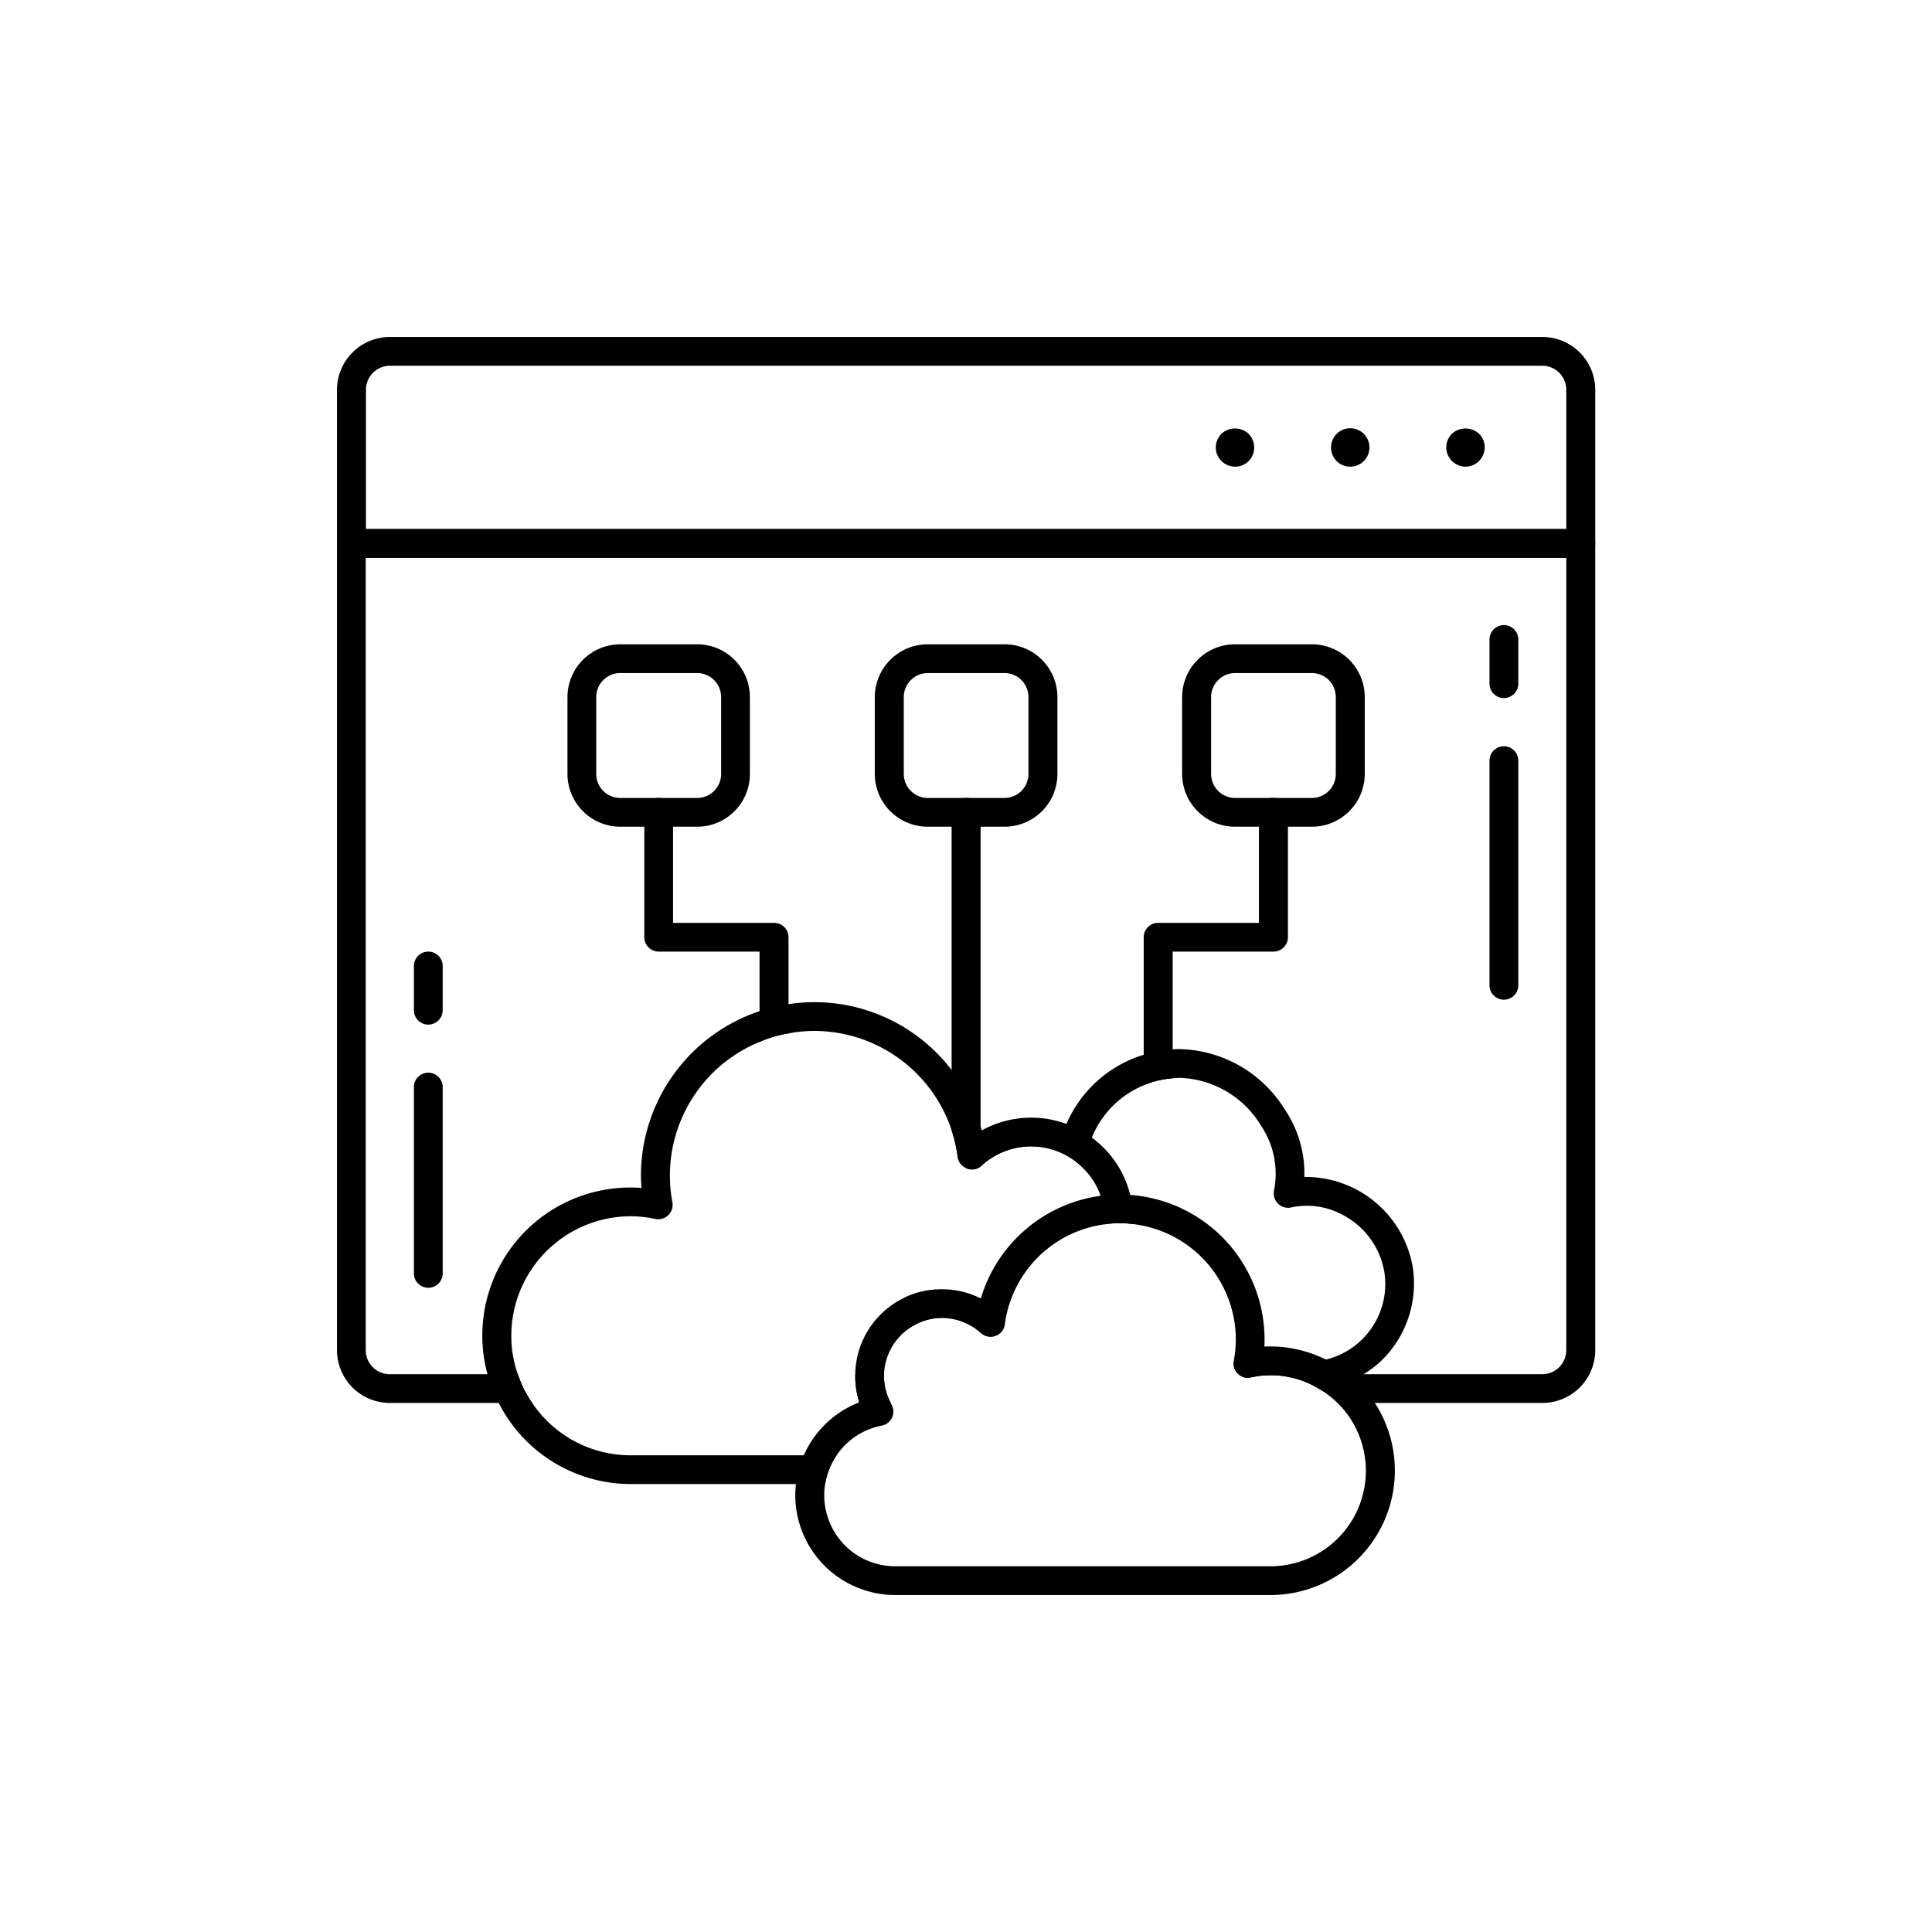
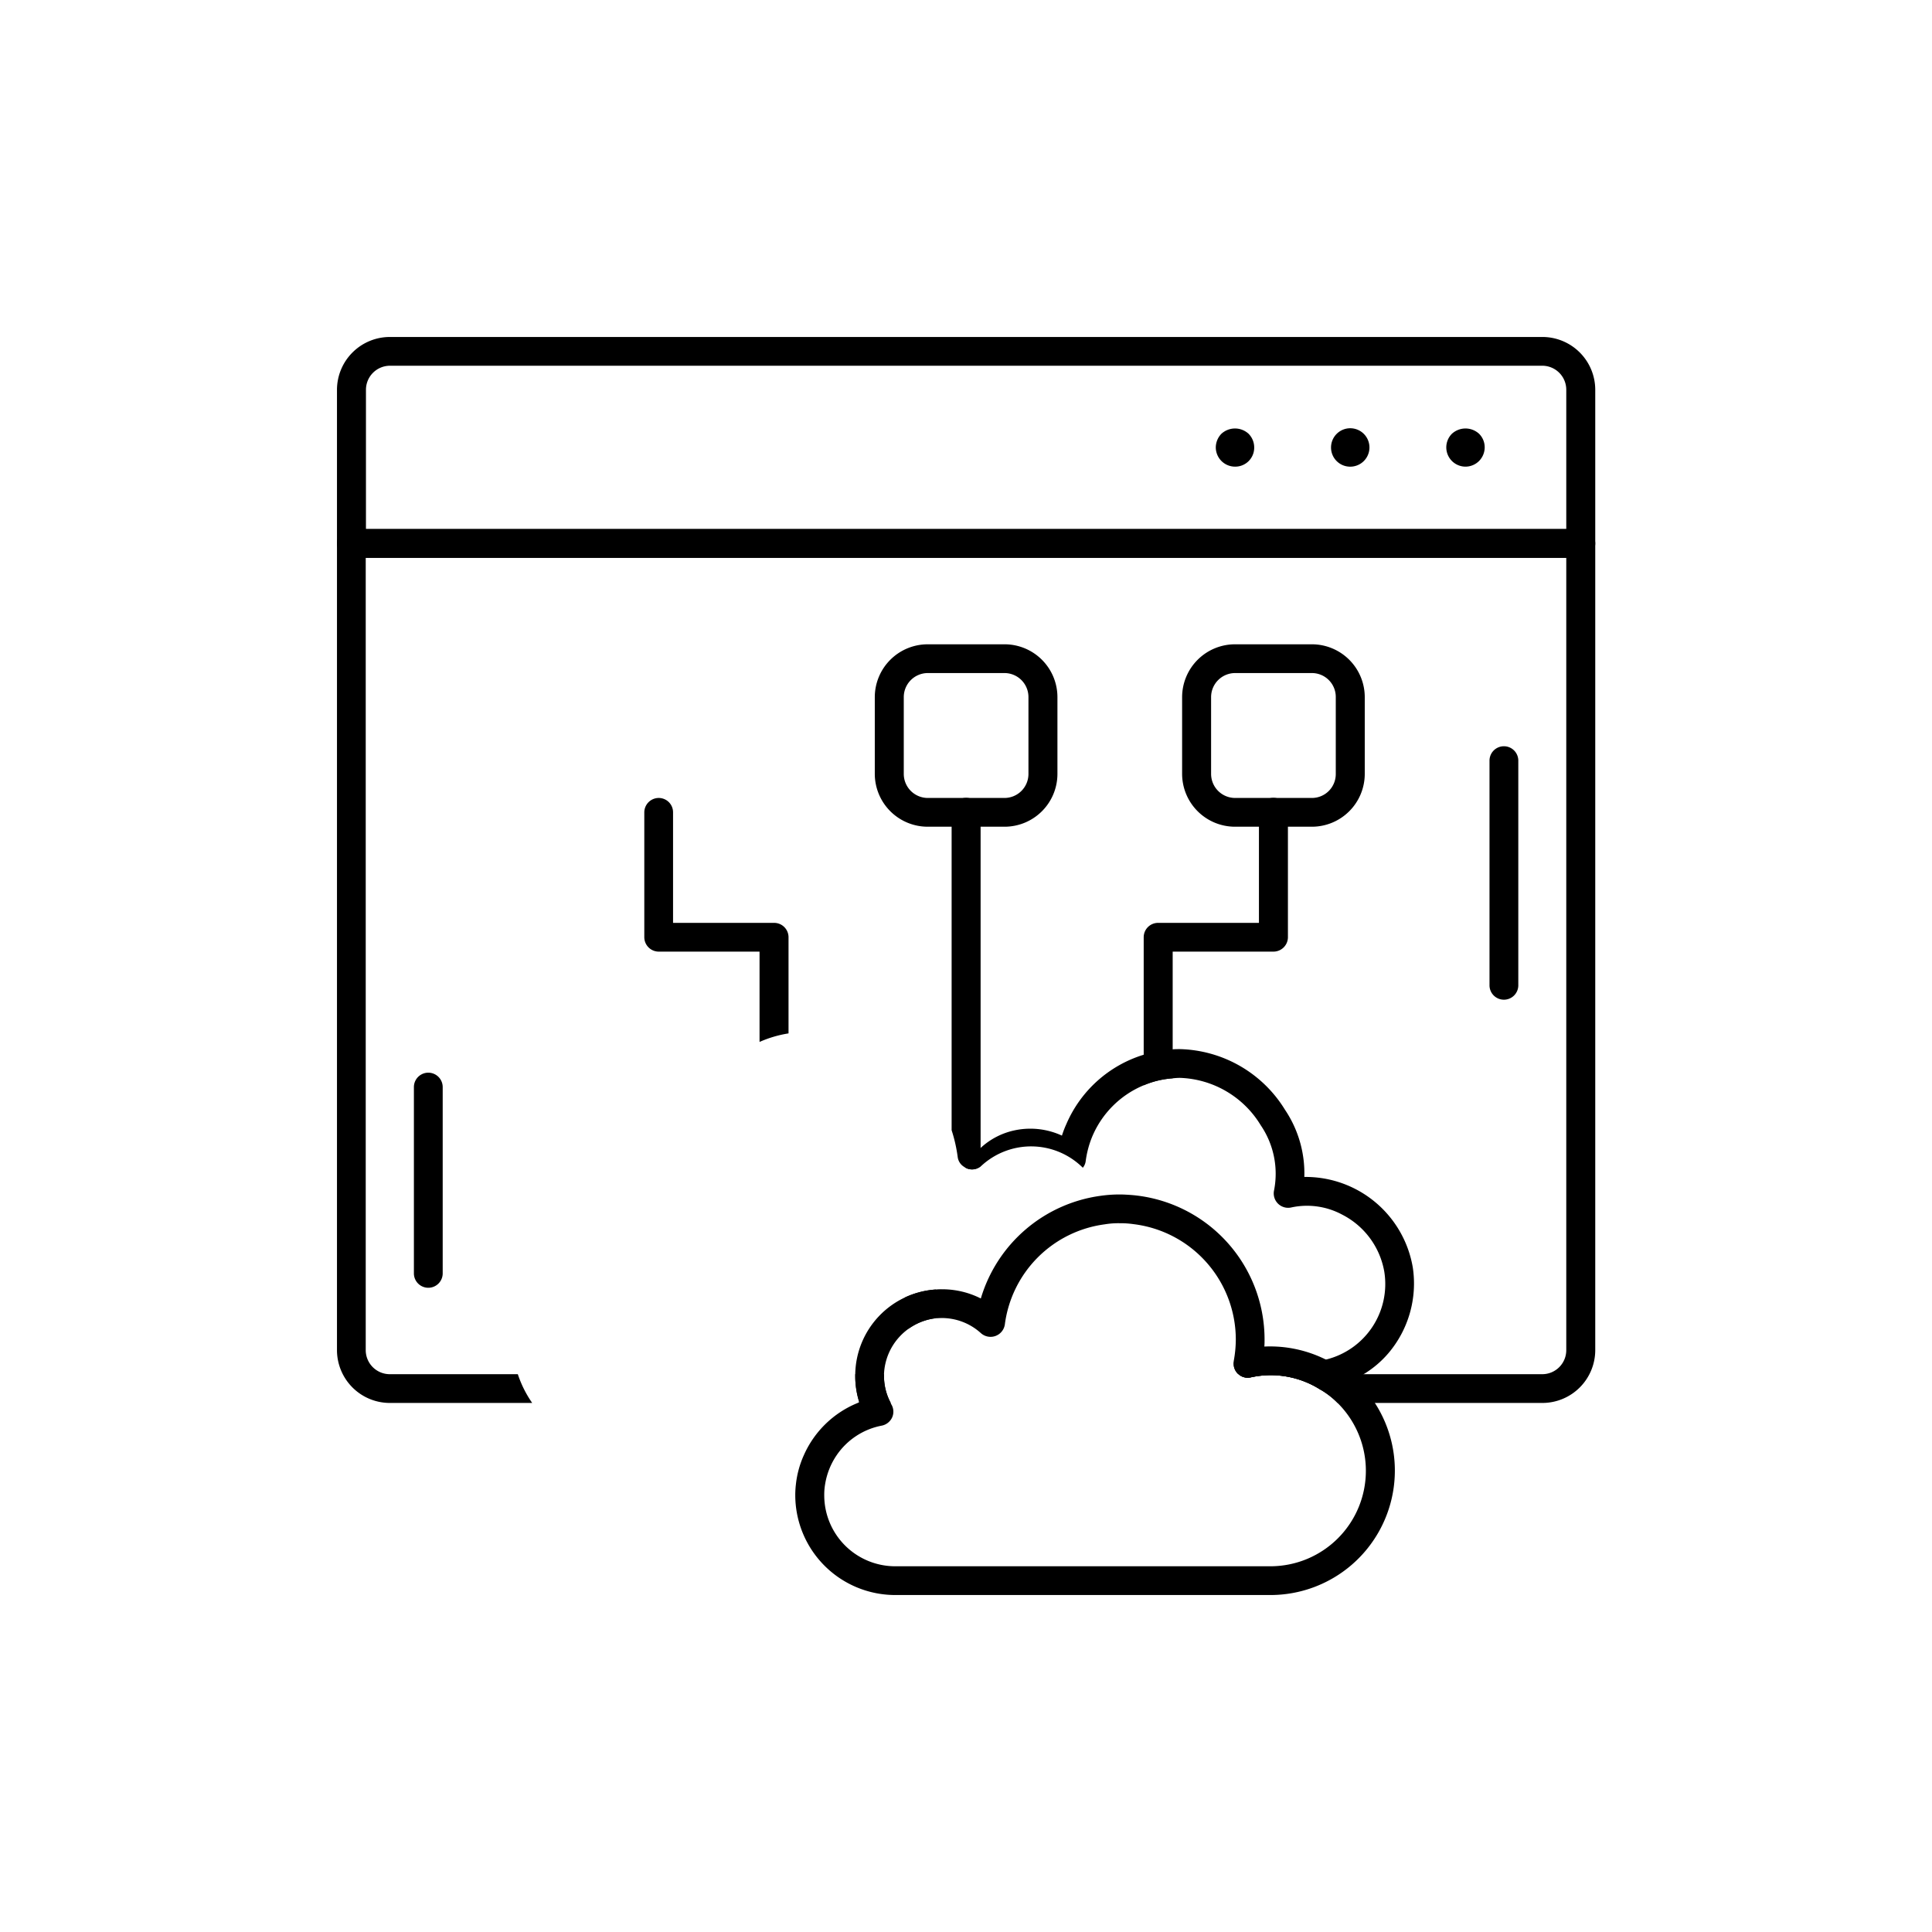
<svg xmlns="http://www.w3.org/2000/svg" width="86" height="86" viewBox="0 0 86 86">
  <defs>
    <clipPath id="clip-path">
      <rect id="Rectangle_1284" data-name="Rectangle 1284" width="56.01" height="56" fill="none" />
    </clipPath>
  </defs>
  <g id="service_icon_3_4" transform="translate(-1569 -1239)">
    <rect id="Rectangle_1283" data-name="Rectangle 1283" width="86" height="86" transform="translate(1569 1239)" fill="none" />
    <g id="Group_3473" data-name="Group 3473" transform="translate(1584 1254)">
      <g id="Group_3472" data-name="Group 3472" clip-path="url(#clip-path)">
        <path id="Path_6181" data-name="Path 6181" d="M24.65,47.45a2.513,2.513,0,0,1-.3-1.2v-.08H23.07v.08a3.863,3.863,0,0,0,.18,1.17c-.02.01-.05.02-.07.03ZM55.37,8.55H.64A.644.644,0,0,0,0,9.19V45.1a2.354,2.354,0,0,0,2.35,2.35H8.69a4.95,4.95,0,0,1-.64-1.28H2.35A1.071,1.071,0,0,1,1.28,45.1V9.83H54.72V45.1a1.069,1.069,0,0,1-1.06,1.07H40.13a.61.61,0,0,0,.55.14,4.119,4.119,0,0,1,3.1.55,3.606,3.606,0,0,1,.76.59h9.12a2.354,2.354,0,0,0,2.35-2.35V9.19a.644.644,0,0,0-.64-.64" />
        <path id="Path_6182" data-name="Path 6182" d="M50.234,5.772a.858.858,0,0,1-.607-1.461.894.894,0,0,1,1.214,0,.846.846,0,0,1,.248.606.866.866,0,0,1-.248.6.857.857,0,0,1-.607.255" />
        <path id="Path_6183" data-name="Path 6183" d="M44.249,4.917a.855.855,0,1,1,.855.856.852.852,0,0,1-.855-.856" />
        <path id="Path_6184" data-name="Path 6184" d="M39.974,5.772a.859.859,0,0,1-.855-.855.881.881,0,0,1,.248-.606.894.894,0,0,1,1.214,0,.866.866,0,0,1,.248.606.844.844,0,0,1-.855.855" />
        <path id="Path_6185" data-name="Path 6185" d="M53.66,0H2.36A2.356,2.356,0,0,0,0,2.35V9.19a.647.647,0,0,0,.65.64H55.37a.644.644,0,0,0,.64-.64V2.35A2.354,2.354,0,0,0,53.66,0M1.29,8.55V2.35A1.071,1.071,0,0,1,2.36,1.28h51.3a1.069,1.069,0,0,1,1.06,1.07v6.2Z" />
        <path id="Path_6186" data-name="Path 6186" d="M4.065,42.323a.641.641,0,0,1-.641-.641V33.39a.641.641,0,1,1,1.282,0v8.292a.641.641,0,0,1-.641.641" />
-         <path id="Path_6187" data-name="Path 6187" d="M4.065,30.61a.641.641,0,0,1-.641-.641V28a.641.641,0,1,1,1.282,0v1.967a.641.641,0,0,1-.641.641" />
        <path id="Path_6188" data-name="Path 6188" d="M51.944,29.5a.641.641,0,0,1-.641-.641v-10a.641.641,0,1,1,1.282,0v10a.641.641,0,0,1-.641.641" />
-         <path id="Path_6189" data-name="Path 6189" d="M51.944,16.074a.641.641,0,0,1-.641-.641V13.466a.641.641,0,1,1,1.282,0v1.967a.641.641,0,0,1-.641.641" />
        <path id="Path_6190" data-name="Path 6190" d="M28.65,21.16V36.92a.609.609,0,0,1-.61.09.405.405,0,0,1-.09-.05.6.6,0,0,1-.32-.46,6.64,6.64,0,0,0-.27-1.19V21.16a.645.645,0,0,1,1.29,0" />
        <path id="Path_6191" data-name="Path 6191" d="M20.1,26.72V31a5.182,5.182,0,0,0-1.29.38V27.36H14.32a.644.644,0,0,1-.64-.64V21.16a.644.644,0,0,1,.64-.64.638.638,0,0,1,.64.64v4.92h4.49a.64.64,0,0,1,.65.64" />
        <path id="Path_6192" data-name="Path 6192" d="M42.33,21.16v5.56a.644.644,0,0,1-.64.64H37.2V33a4,4,0,0,0-1.29.31V26.72a.64.64,0,0,1,.65-.64h4.48V21.16a.645.645,0,0,1,1.29,0" />
        <path id="Path_6193" data-name="Path 6193" d="M29.72,13.68H26.3a2.356,2.356,0,0,0-2.36,2.35v3.42A2.356,2.356,0,0,0,26.3,21.8h3.42a2.354,2.354,0,0,0,2.35-2.35V16.03a2.354,2.354,0,0,0-2.35-2.35m1.06,5.77a1.069,1.069,0,0,1-1.06,1.07H26.3a1.071,1.071,0,0,1-1.07-1.07V16.03a1.071,1.071,0,0,1,1.07-1.07h3.42a1.069,1.069,0,0,1,1.06,1.07Z" />
-         <path id="Path_6194" data-name="Path 6194" d="M16.03,13.68H12.61a2.354,2.354,0,0,0-2.35,2.35v3.42a2.354,2.354,0,0,0,2.35,2.35h3.42a2.347,2.347,0,0,0,2.35-2.35V16.03a2.347,2.347,0,0,0-2.35-2.35m1.07,5.77a1.071,1.071,0,0,1-1.07,1.07H12.61a1.071,1.071,0,0,1-1.07-1.07V16.03a1.071,1.071,0,0,1,1.07-1.07h3.42a1.071,1.071,0,0,1,1.07,1.07Z" />
        <path id="Path_6195" data-name="Path 6195" d="M43.4,13.68H39.98a2.356,2.356,0,0,0-2.36,2.35v3.42a2.356,2.356,0,0,0,2.36,2.35H43.4a2.354,2.354,0,0,0,2.35-2.35V16.03a2.354,2.354,0,0,0-2.35-2.35m1.06,5.77a1.063,1.063,0,0,1-1.06,1.07H39.98a1.071,1.071,0,0,1-1.07-1.07V16.03a1.071,1.071,0,0,1,1.07-1.07H43.4a1.063,1.063,0,0,1,1.06,1.07Z" />
        <path id="Path_6196" data-name="Path 6196" d="M47.89,41.43a4.838,4.838,0,0,0-4.83-4.04,5.067,5.067,0,0,0-.86-2.99,5.651,5.651,0,0,0-4.67-2.7h-.01c-.11,0-.22,0-.32.01a4.992,4.992,0,0,0-1.29.24,5.5,5.5,0,0,0-3.44,3.08,4.653,4.653,0,0,0-.2.52,3.358,3.358,0,0,0-2.08-.24,3.2,3.2,0,0,0-1.54.79,3.075,3.075,0,0,0-.7.86.405.405,0,0,0,.09.05.609.609,0,0,0,.61-.09.138.138,0,0,0,.04-.03,3.264,3.264,0,0,1,4.51.09.575.575,0,0,0,.13-.31,4.334,4.334,0,0,1,.27-1.03,4.257,4.257,0,0,1,2.31-2.33A4,4,0,0,1,37.2,33c.1-.01.21-.02.32-.02h.01a4.375,4.375,0,0,1,3.59,2.11A3.831,3.831,0,0,1,41.71,38a.641.641,0,0,0,.76.75,3.306,3.306,0,0,1,2.28.32,3.532,3.532,0,0,1,1.87,2.54,3.463,3.463,0,0,1-2.6,3.91,3.332,3.332,0,0,1-.84.1H39.92a.623.623,0,0,0,.18.53c.01.01.02.02.03.02a.61.61,0,0,0,.55.14,4.119,4.119,0,0,1,3.1.55,4.272,4.272,0,0,0,1.52-.47,1.749,1.749,0,0,0,.4-.22,4.521,4.521,0,0,0,1.09-.92,4.792,4.792,0,0,0,1.1-3.82m-21.23.97a3.9,3.9,0,0,0-1.37.35,4.2,4.2,0,0,0,.02.79,4.132,4.132,0,0,0,.13.61,2.564,2.564,0,0,1,1.21-.47,1.357,1.357,0,0,1-.06-.29,2.515,2.515,0,0,1,.07-.99" />
-         <path id="Path_6197" data-name="Path 6197" d="M35.31,38.19a4.476,4.476,0,0,0-1.71-2.55,4.251,4.251,0,0,0-1.13-.61,4.535,4.535,0,0,0-3.77.29.983.983,0,0,0-.05-.16,7.484,7.484,0,0,0-1.29-2.53,7.688,7.688,0,0,0-6.11-3.02,7.237,7.237,0,0,0-1.15.09,6.749,6.749,0,0,0-1.29.31,7.725,7.725,0,0,0-5.28,7.32,5.209,5.209,0,0,0,.03.55,6.589,6.589,0,0,0-7.09,6.58,6.417,6.417,0,0,0,.23,1.71,5.674,5.674,0,0,0,.5,1.28,6.594,6.594,0,0,0,5.88,3.61h8.65a3.193,3.193,0,0,1,.51-1.28H13.08a5.276,5.276,0,0,1-4.39-2.33,4.95,4.95,0,0,1-.64-1.28,5.074,5.074,0,0,1-.29-1.71,5.324,5.324,0,0,1,5.32-5.32,5.2,5.2,0,0,1,1.09.12.641.641,0,0,0,.76-.75,6.1,6.1,0,0,1-.11-1.18,6.429,6.429,0,0,1,3.99-5.95A5.182,5.182,0,0,1,20.1,31a6.227,6.227,0,0,1,1.15-.11,6.456,6.456,0,0,1,6.11,4.42,6.64,6.64,0,0,1,.27,1.19.6.6,0,0,0,.32.46.405.405,0,0,0,.09.05.609.609,0,0,0,.61-.09.138.138,0,0,0,.04-.03,3.264,3.264,0,0,1,4.51.09v.01a3.1,3.1,0,0,1,.79,1.24,3.285,3.285,0,0,1,.19,1.09,1.087,1.087,0,0,1-.01.18,3.71,3.71,0,0,1,.67-.05,4.077,4.077,0,0,1,.61.04.97.97,0,0,0,.01-.17,4.221,4.221,0,0,0-.15-1.13m0,0a4.476,4.476,0,0,0-1.71-2.55,4.334,4.334,0,0,0-.27,1.03.575.575,0,0,1-.13.31v.01a3.1,3.1,0,0,1,.79,1.24,3.285,3.285,0,0,1,.19,1.09,1.087,1.087,0,0,1-.01.18,3.71,3.71,0,0,1,.67-.05,4.077,4.077,0,0,1,.61.04.97.97,0,0,0,.01-.17,4.221,4.221,0,0,0-.15-1.13" />
        <path id="Path_6198" data-name="Path 6198" d="M41.28,44.94c.01-.11.01-.21.01-.32a6.452,6.452,0,0,0-5.98-6.43,4.221,4.221,0,0,1,.15,1.13.97.97,0,0,1-.01.17,5.178,5.178,0,0,1,4.56,5.13,5.341,5.341,0,0,1-.09.95c0,.02-.01.03,0,.05h3.26a3.332,3.332,0,0,0,.84-.1,5.562,5.562,0,0,0-2.74-.58m0,0c.01-.11.01-.21.01-.32a6.452,6.452,0,0,0-5.98-6.43,4.221,4.221,0,0,1,.15,1.13.97.97,0,0,1-.01.17,5.178,5.178,0,0,1,4.56,5.13,5.341,5.341,0,0,1-.09.95c0,.02-.01.03,0,.05h3.26a3.332,3.332,0,0,0,.84-.1,5.562,5.562,0,0,0-2.74-.58m0,0c.01-.11.01-.21.01-.32a6.452,6.452,0,0,0-5.98-6.43,4.221,4.221,0,0,1,.15,1.13.97.97,0,0,1-.01.17,5.178,5.178,0,0,1,4.56,5.13,5.341,5.341,0,0,1-.09.95c0,.02-.01.03,0,.05h3.26a3.332,3.332,0,0,0,.84-.1,5.562,5.562,0,0,0-2.74-.58m0,0c.01-.11.01-.21.01-.32a6.452,6.452,0,0,0-5.98-6.43,4.221,4.221,0,0,1,.15,1.13.97.97,0,0,1-.01.17,5.178,5.178,0,0,1,4.56,5.13,5.341,5.341,0,0,1-.09.95c0,.02-.01.03,0,.05h3.26a3.332,3.332,0,0,0,.84-.1,5.562,5.562,0,0,0-2.74-.58m0,0c.01-.11.01-.21.01-.32a6.452,6.452,0,0,0-5.98-6.43,4.221,4.221,0,0,1,.15,1.13.97.97,0,0,1-.01.17,5.178,5.178,0,0,1,4.56,5.13,5.341,5.341,0,0,1-.09.95c0,.02-.01.03,0,.05h3.26a3.332,3.332,0,0,0,.84-.1,5.562,5.562,0,0,0-2.74-.58m4.92,2.51a5.377,5.377,0,0,0-.9-1.06,2.622,2.622,0,0,0-.25-.22,4.979,4.979,0,0,0-1.03-.65,5.562,5.562,0,0,0-2.74-.58c.01-.11.01-.21.01-.32a6.452,6.452,0,0,0-5.98-6.43c-.15-.01-.31-.02-.47-.02a5.968,5.968,0,0,0-.85.06,6.472,6.472,0,0,0-5.33,4.57,3.8,3.8,0,0,0-1.73-.41,2.436,2.436,0,0,0-.27.01,3.84,3.84,0,0,0-3.59,3.77v.08a3.863,3.863,0,0,0,.18,1.17c-.02.01-.05.02-.07.03a4.452,4.452,0,0,0-2.4,2.33,4.261,4.261,0,0,0-.35,1.28,4.07,4.07,0,0,0-.03.5A4.451,4.451,0,0,0,24.85,56h16.7a5.539,5.539,0,0,0,4.65-8.55m-4.65,7.27H24.85a3.16,3.16,0,0,1-3.16-3.16,2.737,2.737,0,0,1,.04-.5,3.193,3.193,0,0,1,.51-1.28,3.142,3.142,0,0,1,2.01-1.32.647.647,0,0,0,.46-.36.627.627,0,0,0-.03-.58.212.212,0,0,1-.03-.07,2.513,2.513,0,0,1-.3-1.2v-.08a2.614,2.614,0,0,1,2.3-2.49c.09,0,.18-.01.28-.01a2.587,2.587,0,0,1,1.73.67.643.643,0,0,0,1.07-.39,5.167,5.167,0,0,1,4.44-4.45,3.71,3.71,0,0,1,.67-.05,4.077,4.077,0,0,1,.61.04,5.178,5.178,0,0,1,4.56,5.13,5.341,5.341,0,0,1-.09.95c0,.02-.01.03,0,.05a.623.623,0,0,0,.18.53c.01.01.02.02.03.02a.61.61,0,0,0,.55.14,4.119,4.119,0,0,1,3.1.55,3.606,3.606,0,0,1,.76.59,4.25,4.25,0,0,1-2.99,7.27m-.27-9.78c.01-.11.01-.21.01-.32a6.452,6.452,0,0,0-5.98-6.43,4.221,4.221,0,0,1,.15,1.13.97.97,0,0,1-.01.17,5.178,5.178,0,0,1,4.56,5.13,5.341,5.341,0,0,1-.09.95c0,.02-.01.03,0,.05h3.26a3.332,3.332,0,0,0,.84-.1,5.562,5.562,0,0,0-2.74-.58m0,0c.01-.11.01-.21.01-.32a6.452,6.452,0,0,0-5.98-6.43,4.221,4.221,0,0,1,.15,1.13.97.97,0,0,1-.01.17,5.178,5.178,0,0,1,4.56,5.13,5.341,5.341,0,0,1-.09.95c0,.02-.01.03,0,.05h3.26a3.332,3.332,0,0,0,.84-.1,5.562,5.562,0,0,0-2.74-.58m0,0c.01-.11.01-.21.01-.32a6.452,6.452,0,0,0-5.98-6.43,4.221,4.221,0,0,1,.15,1.13.97.97,0,0,1-.01.17,5.178,5.178,0,0,1,4.56,5.13,5.341,5.341,0,0,1-.09.95c0,.02-.01.03,0,.05h3.26a3.332,3.332,0,0,0,.84-.1,5.562,5.562,0,0,0-2.74-.58m0,0c.01-.11.01-.21.01-.32a6.452,6.452,0,0,0-5.98-6.43,4.221,4.221,0,0,1,.15,1.13.97.97,0,0,1-.01.17,5.178,5.178,0,0,1,4.56,5.13,5.341,5.341,0,0,1-.09.95c0,.02-.01.03,0,.05h3.26a3.332,3.332,0,0,0,.84-.1,5.562,5.562,0,0,0-2.74-.58m0,0c.01-.11.01-.21.01-.32a6.452,6.452,0,0,0-5.98-6.43,4.221,4.221,0,0,1,.15,1.13.97.97,0,0,1-.01.17,5.178,5.178,0,0,1,4.56,5.13,5.341,5.341,0,0,1-.09.95c0,.02-.01.03,0,.05h3.26a3.332,3.332,0,0,0,.84-.1,5.562,5.562,0,0,0-2.74-.58" />
      </g>
    </g>
  </g>
</svg>